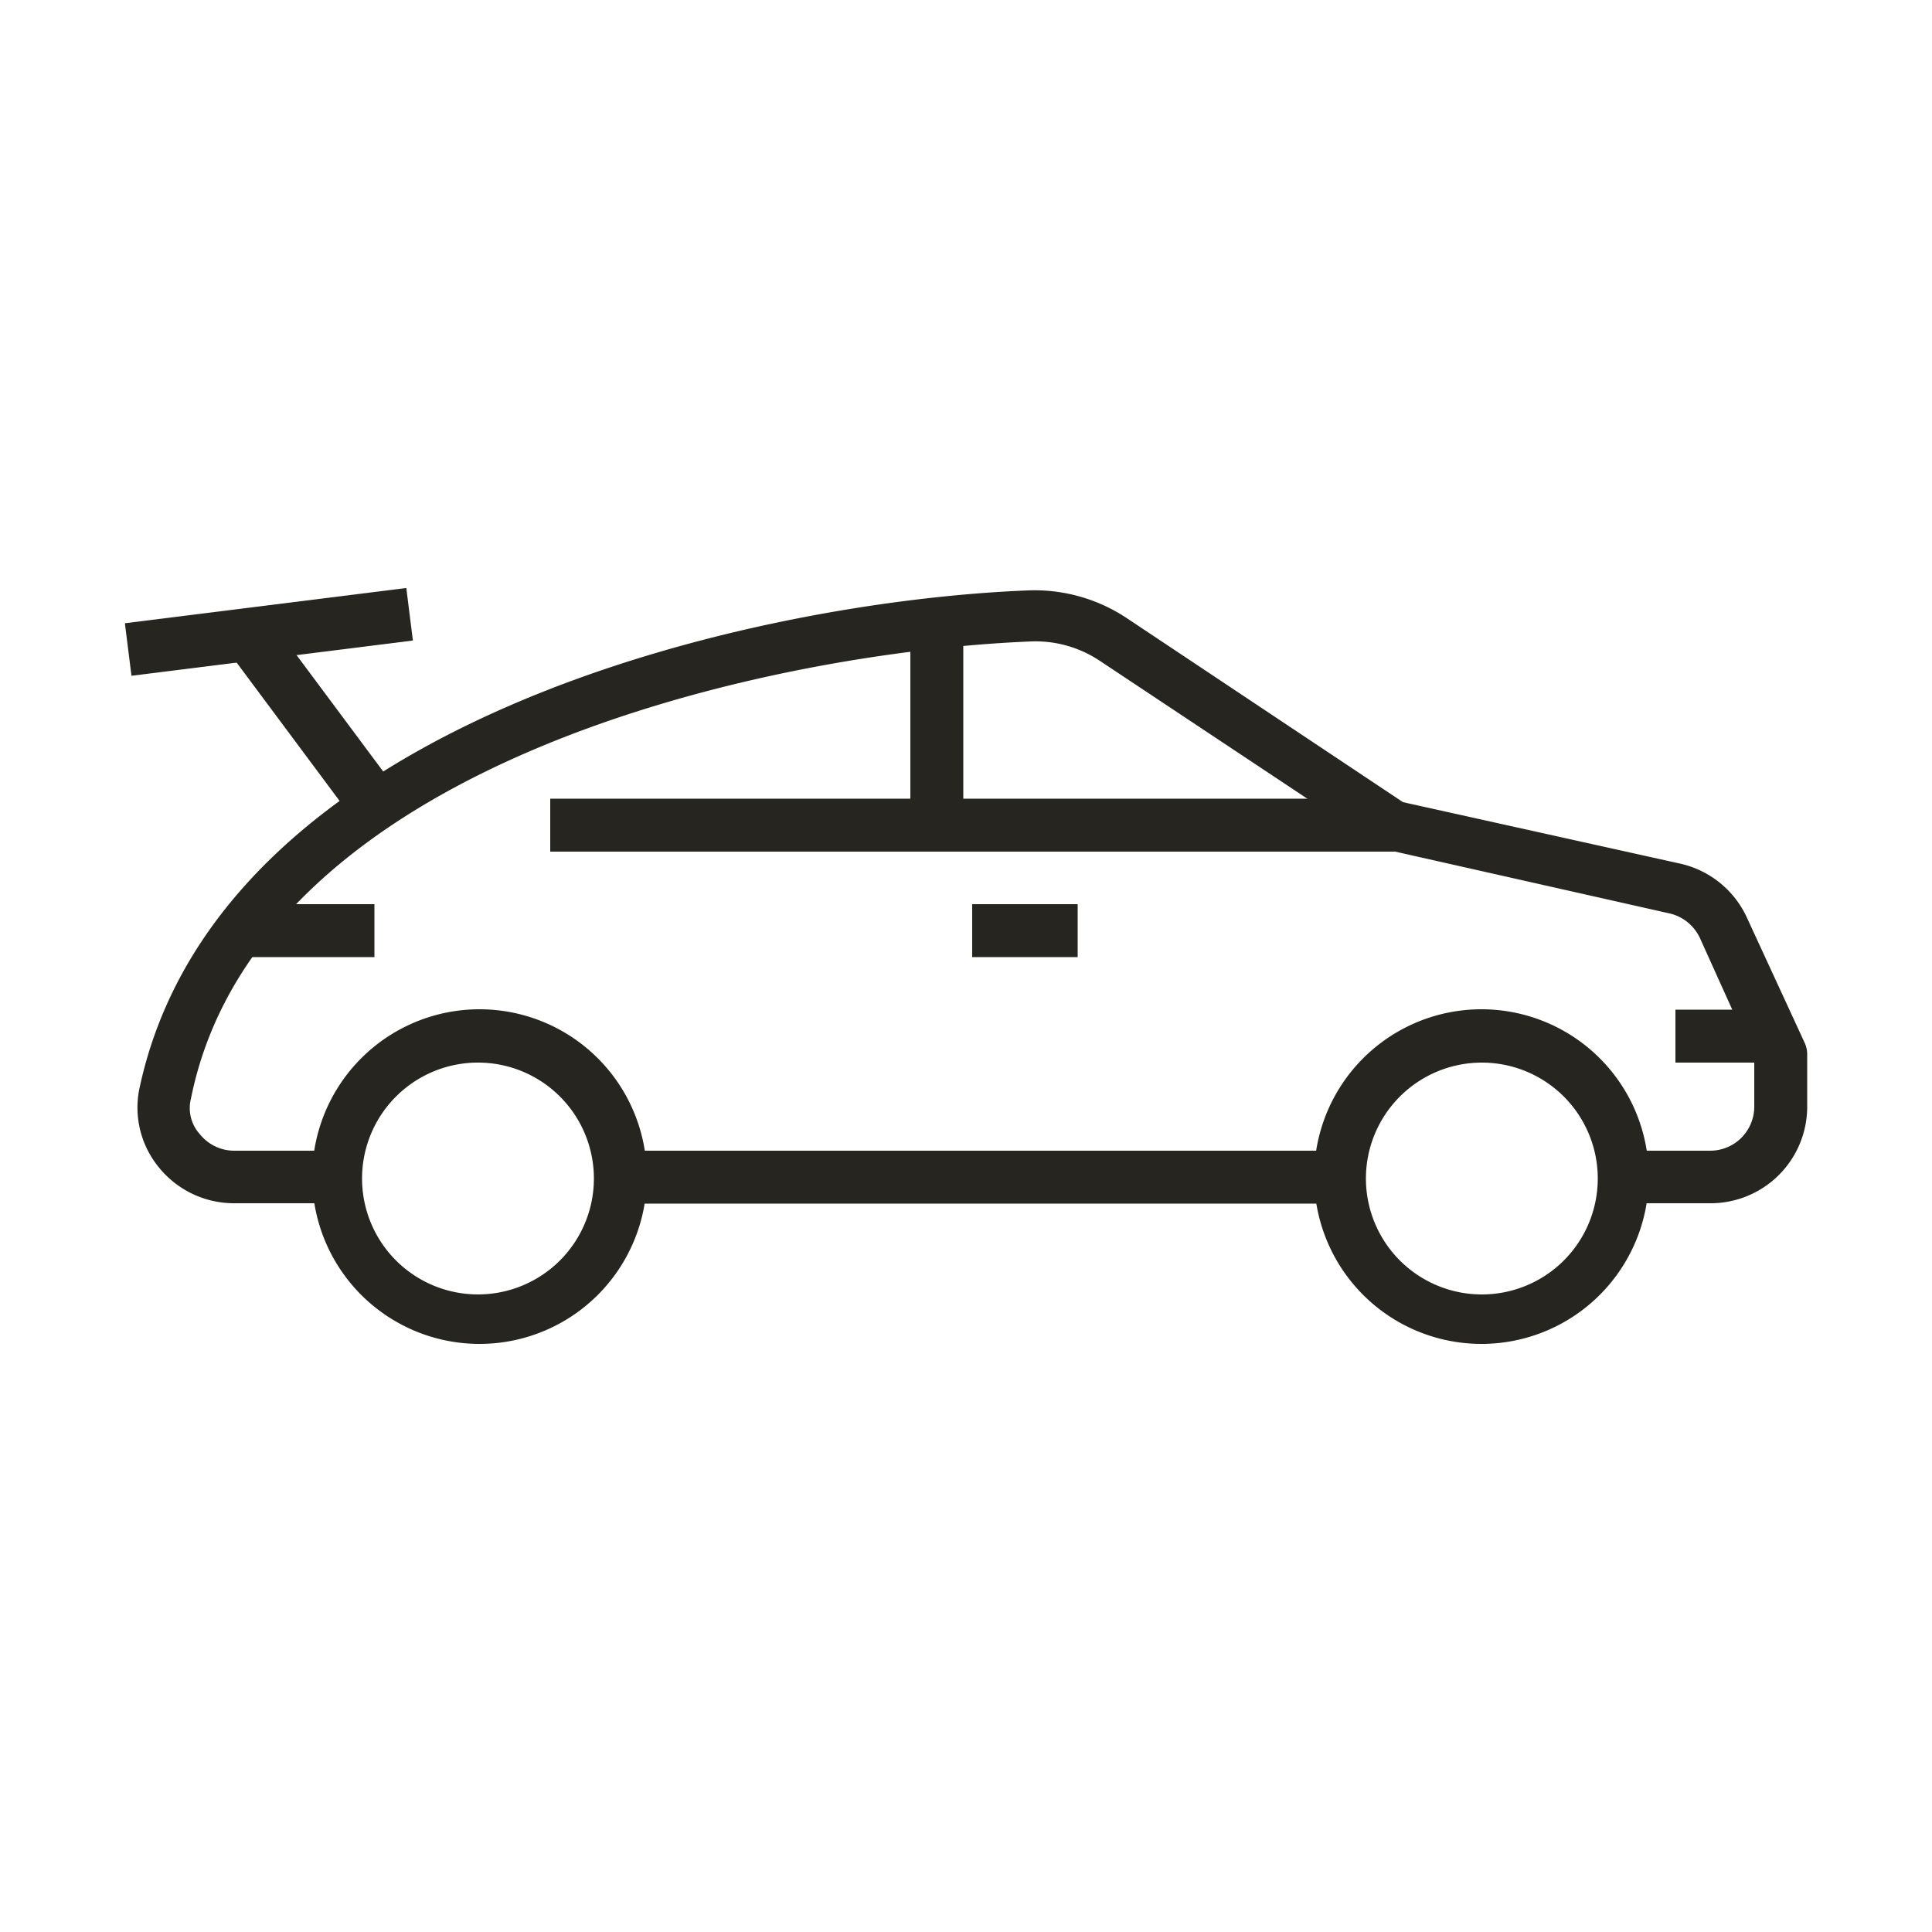
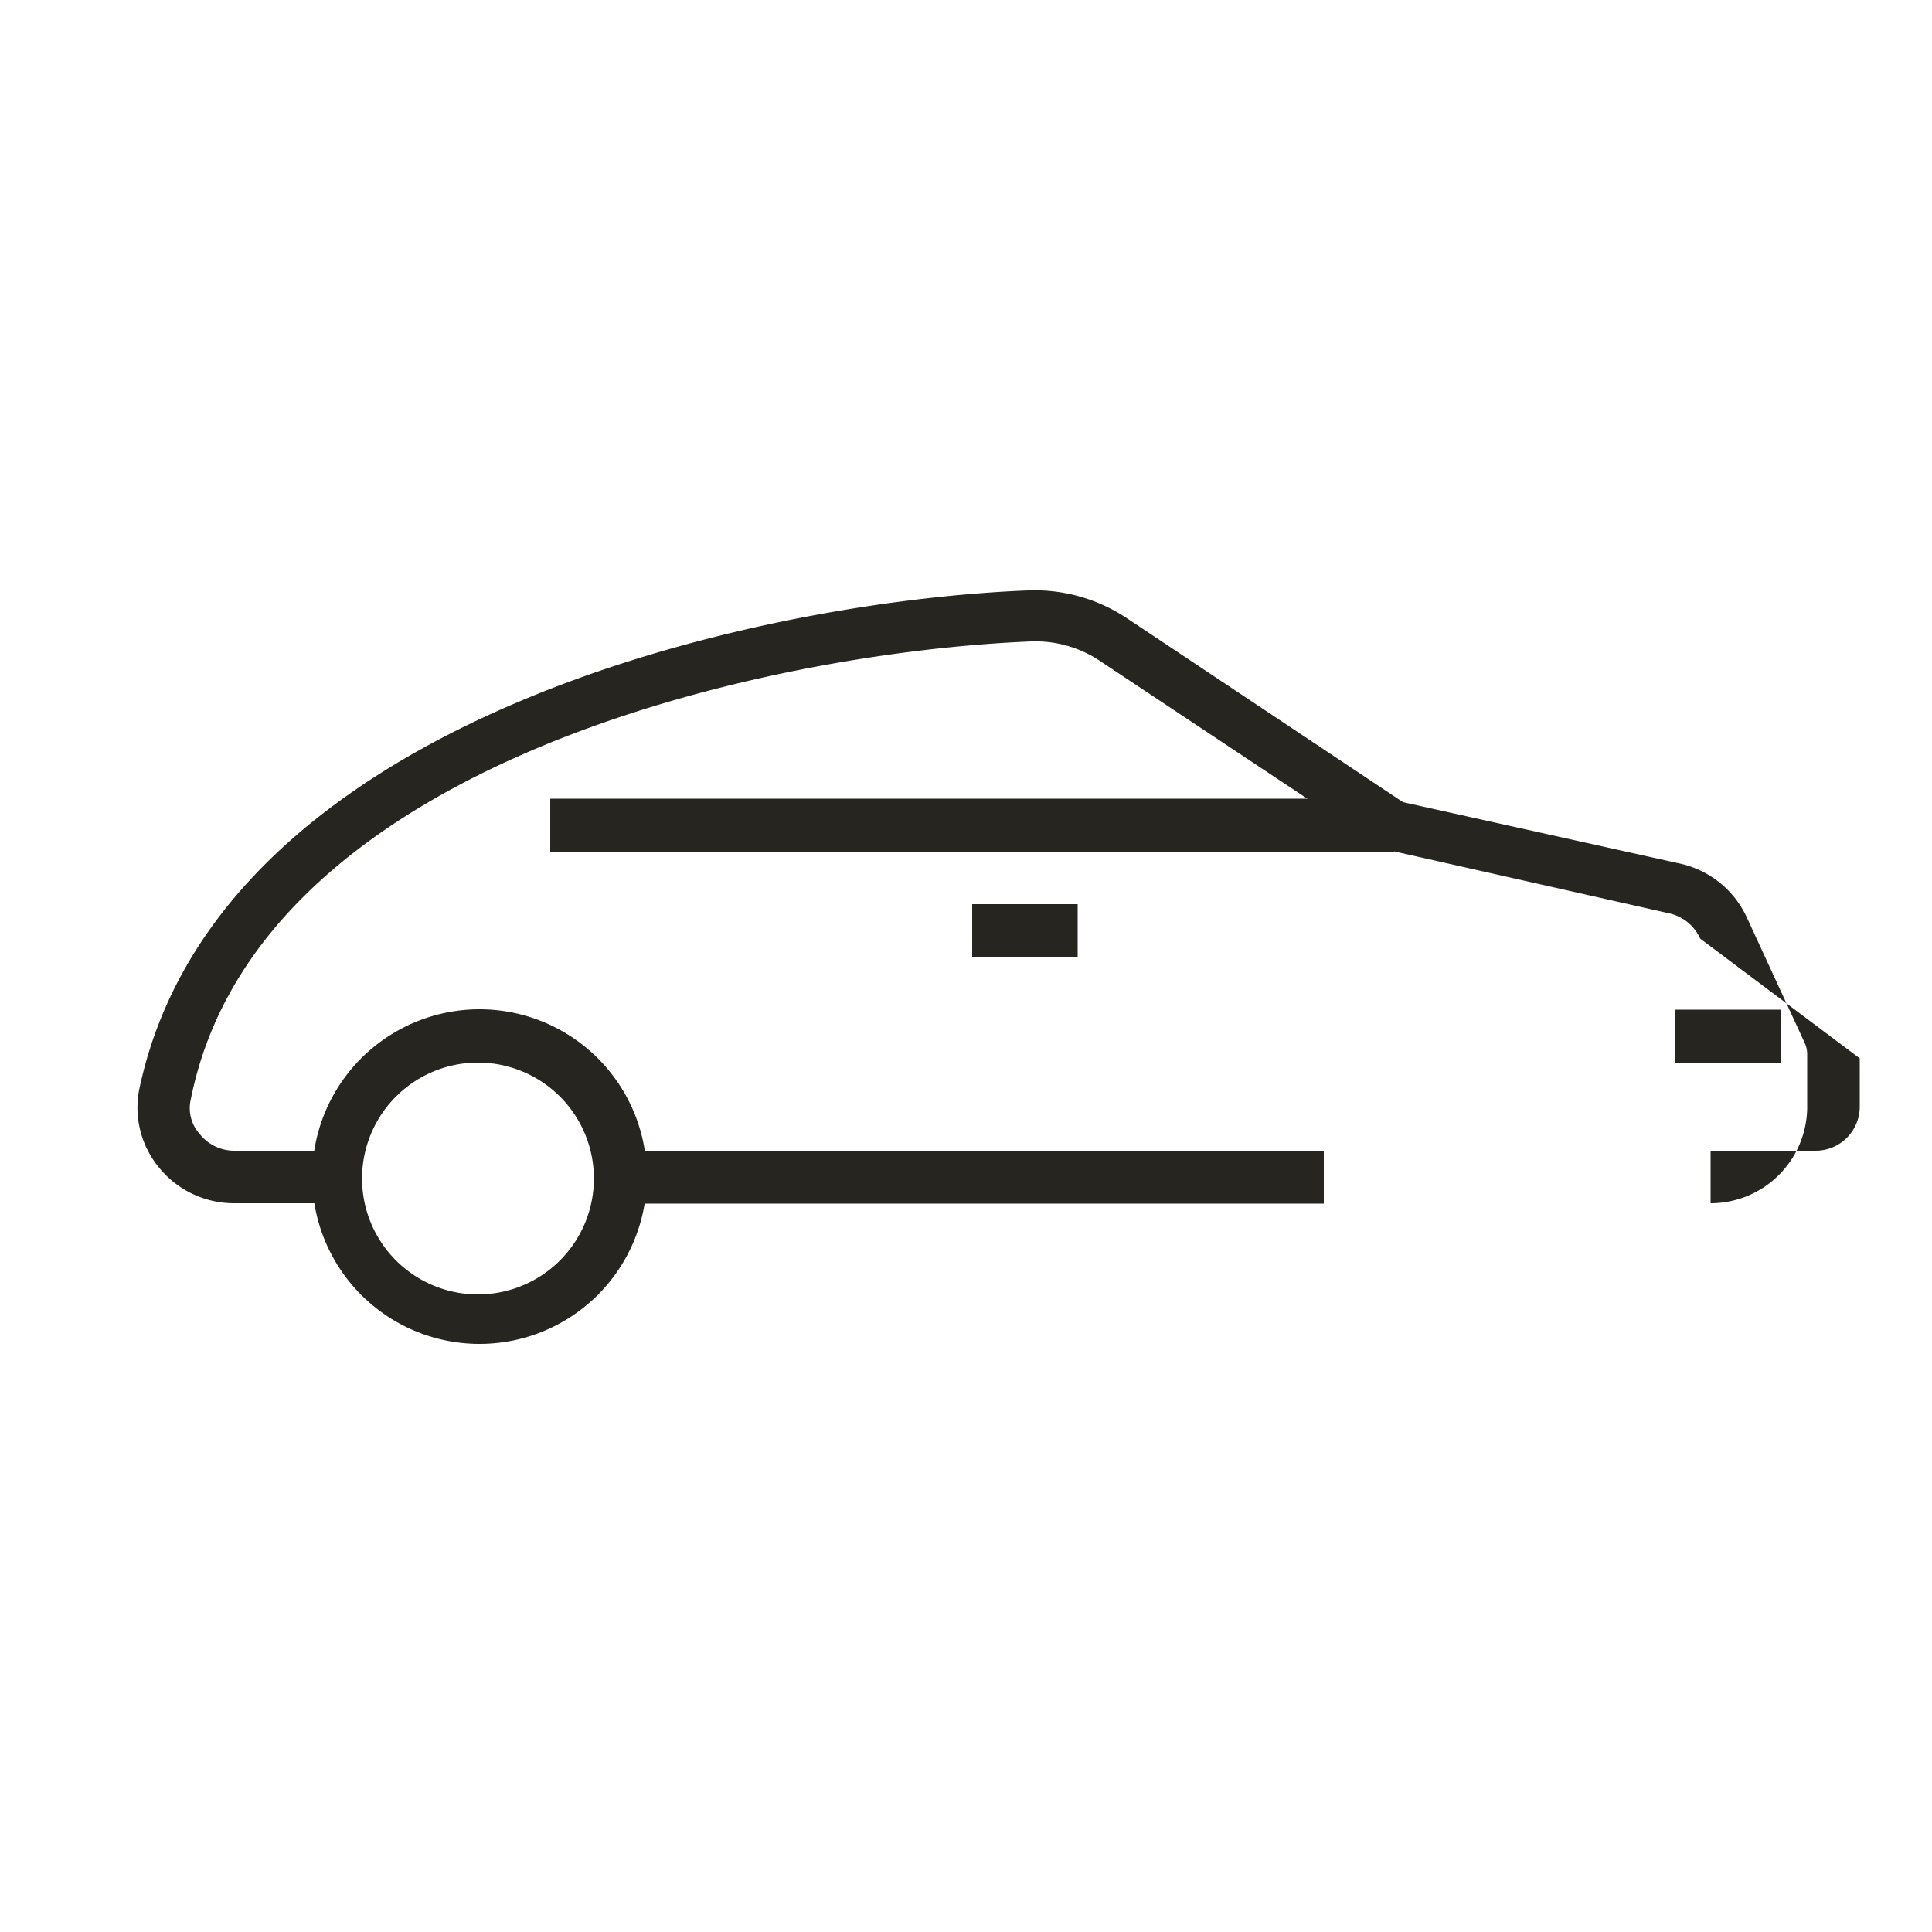
<svg xmlns="http://www.w3.org/2000/svg" id="Layer_1" data-name="Layer 1" viewBox="0 0 50 50">
  <defs>
    <style>.cls-1{fill:#27251f;}</style>
  </defs>
  <rect class="cls-1" x="16.06" y="29.78" width="18.2" height="1.37" />
  <rect class="cls-1" x="25.16" y="23.4" width="2.73" height="1.37" />
-   <path class="cls-1" d="M38.35,34.78a4.33,4.33,0,1,1,4.32-4.32A4.33,4.33,0,0,1,38.35,34.78Zm0-7.28a3,3,0,1,0,3,3A3,3,0,0,0,38.35,27.5Z" />
  <path class="cls-1" d="M12.42,34.78a4.33,4.33,0,1,1,4.32-4.32A4.33,4.33,0,0,1,12.42,34.78Zm0-7.28a3,3,0,1,0,2.95,3A3,3,0,0,0,12.42,27.5Z" />
-   <rect class="cls-1" x="23.56" y="15.9" width="1.37" height="5.46" />
-   <rect class="cls-1" x="3.29" y="15.67" width="7.34" height="1.37" transform="translate(-1.98 0.99) rotate(-7.14)" />
-   <rect class="cls-1" x="7.46" y="15.85" width="1.36" height="5.73" transform="translate(-9.56 8.57) rotate(-36.66)" />
-   <path class="cls-1" d="M44.27,31.14H41.54V29.78h2.73a1.14,1.14,0,0,0,1.13-1.14V27.39L44,24.29a1.15,1.15,0,0,0-.79-.65L35.93,22a.92.92,0,0,1-.23-.09L28.46,17.1a3,3,0,0,0-1.77-.5c-6.74.27-20,3.1-21.75,11.84a1,1,0,0,0,.23.91,1.14,1.14,0,0,0,.89.43H8.78v1.36H6.06a2.5,2.5,0,0,1-1.95-.93,2.44,2.44,0,0,1-.51-2c2-9.58,15.93-12.65,23-12.93a4.31,4.31,0,0,1,2.58.73l7.13,4.75,7.17,1.59a2.5,2.5,0,0,1,1.74,1.42L46.71,27a.71.71,0,0,1,.06.28v1.4A2.5,2.5,0,0,1,44.27,31.14Z" />
+   <path class="cls-1" d="M44.27,31.14V29.78h2.73a1.14,1.14,0,0,0,1.13-1.14V27.39L44,24.29a1.15,1.15,0,0,0-.79-.65L35.93,22a.92.92,0,0,1-.23-.09L28.46,17.1a3,3,0,0,0-1.77-.5c-6.74.27-20,3.1-21.75,11.84a1,1,0,0,0,.23.91,1.14,1.14,0,0,0,.89.43H8.78v1.36H6.06a2.5,2.5,0,0,1-1.95-.93,2.44,2.44,0,0,1-.51-2c2-9.58,15.93-12.65,23-12.93a4.31,4.31,0,0,1,2.58.73l7.13,4.75,7.17,1.59a2.5,2.5,0,0,1,1.74,1.42L46.71,27a.71.71,0,0,1,.06.28v1.4A2.5,2.5,0,0,1,44.27,31.14Z" />
  <rect class="cls-1" x="43.36" y="26.13" width="2.73" height="1.37" />
  <rect class="cls-1" x="14.24" y="20.67" width="21.84" height="1.37" />
-   <rect class="cls-1" x="6.05" y="23.4" width="3.64" height="1.37" />
</svg>